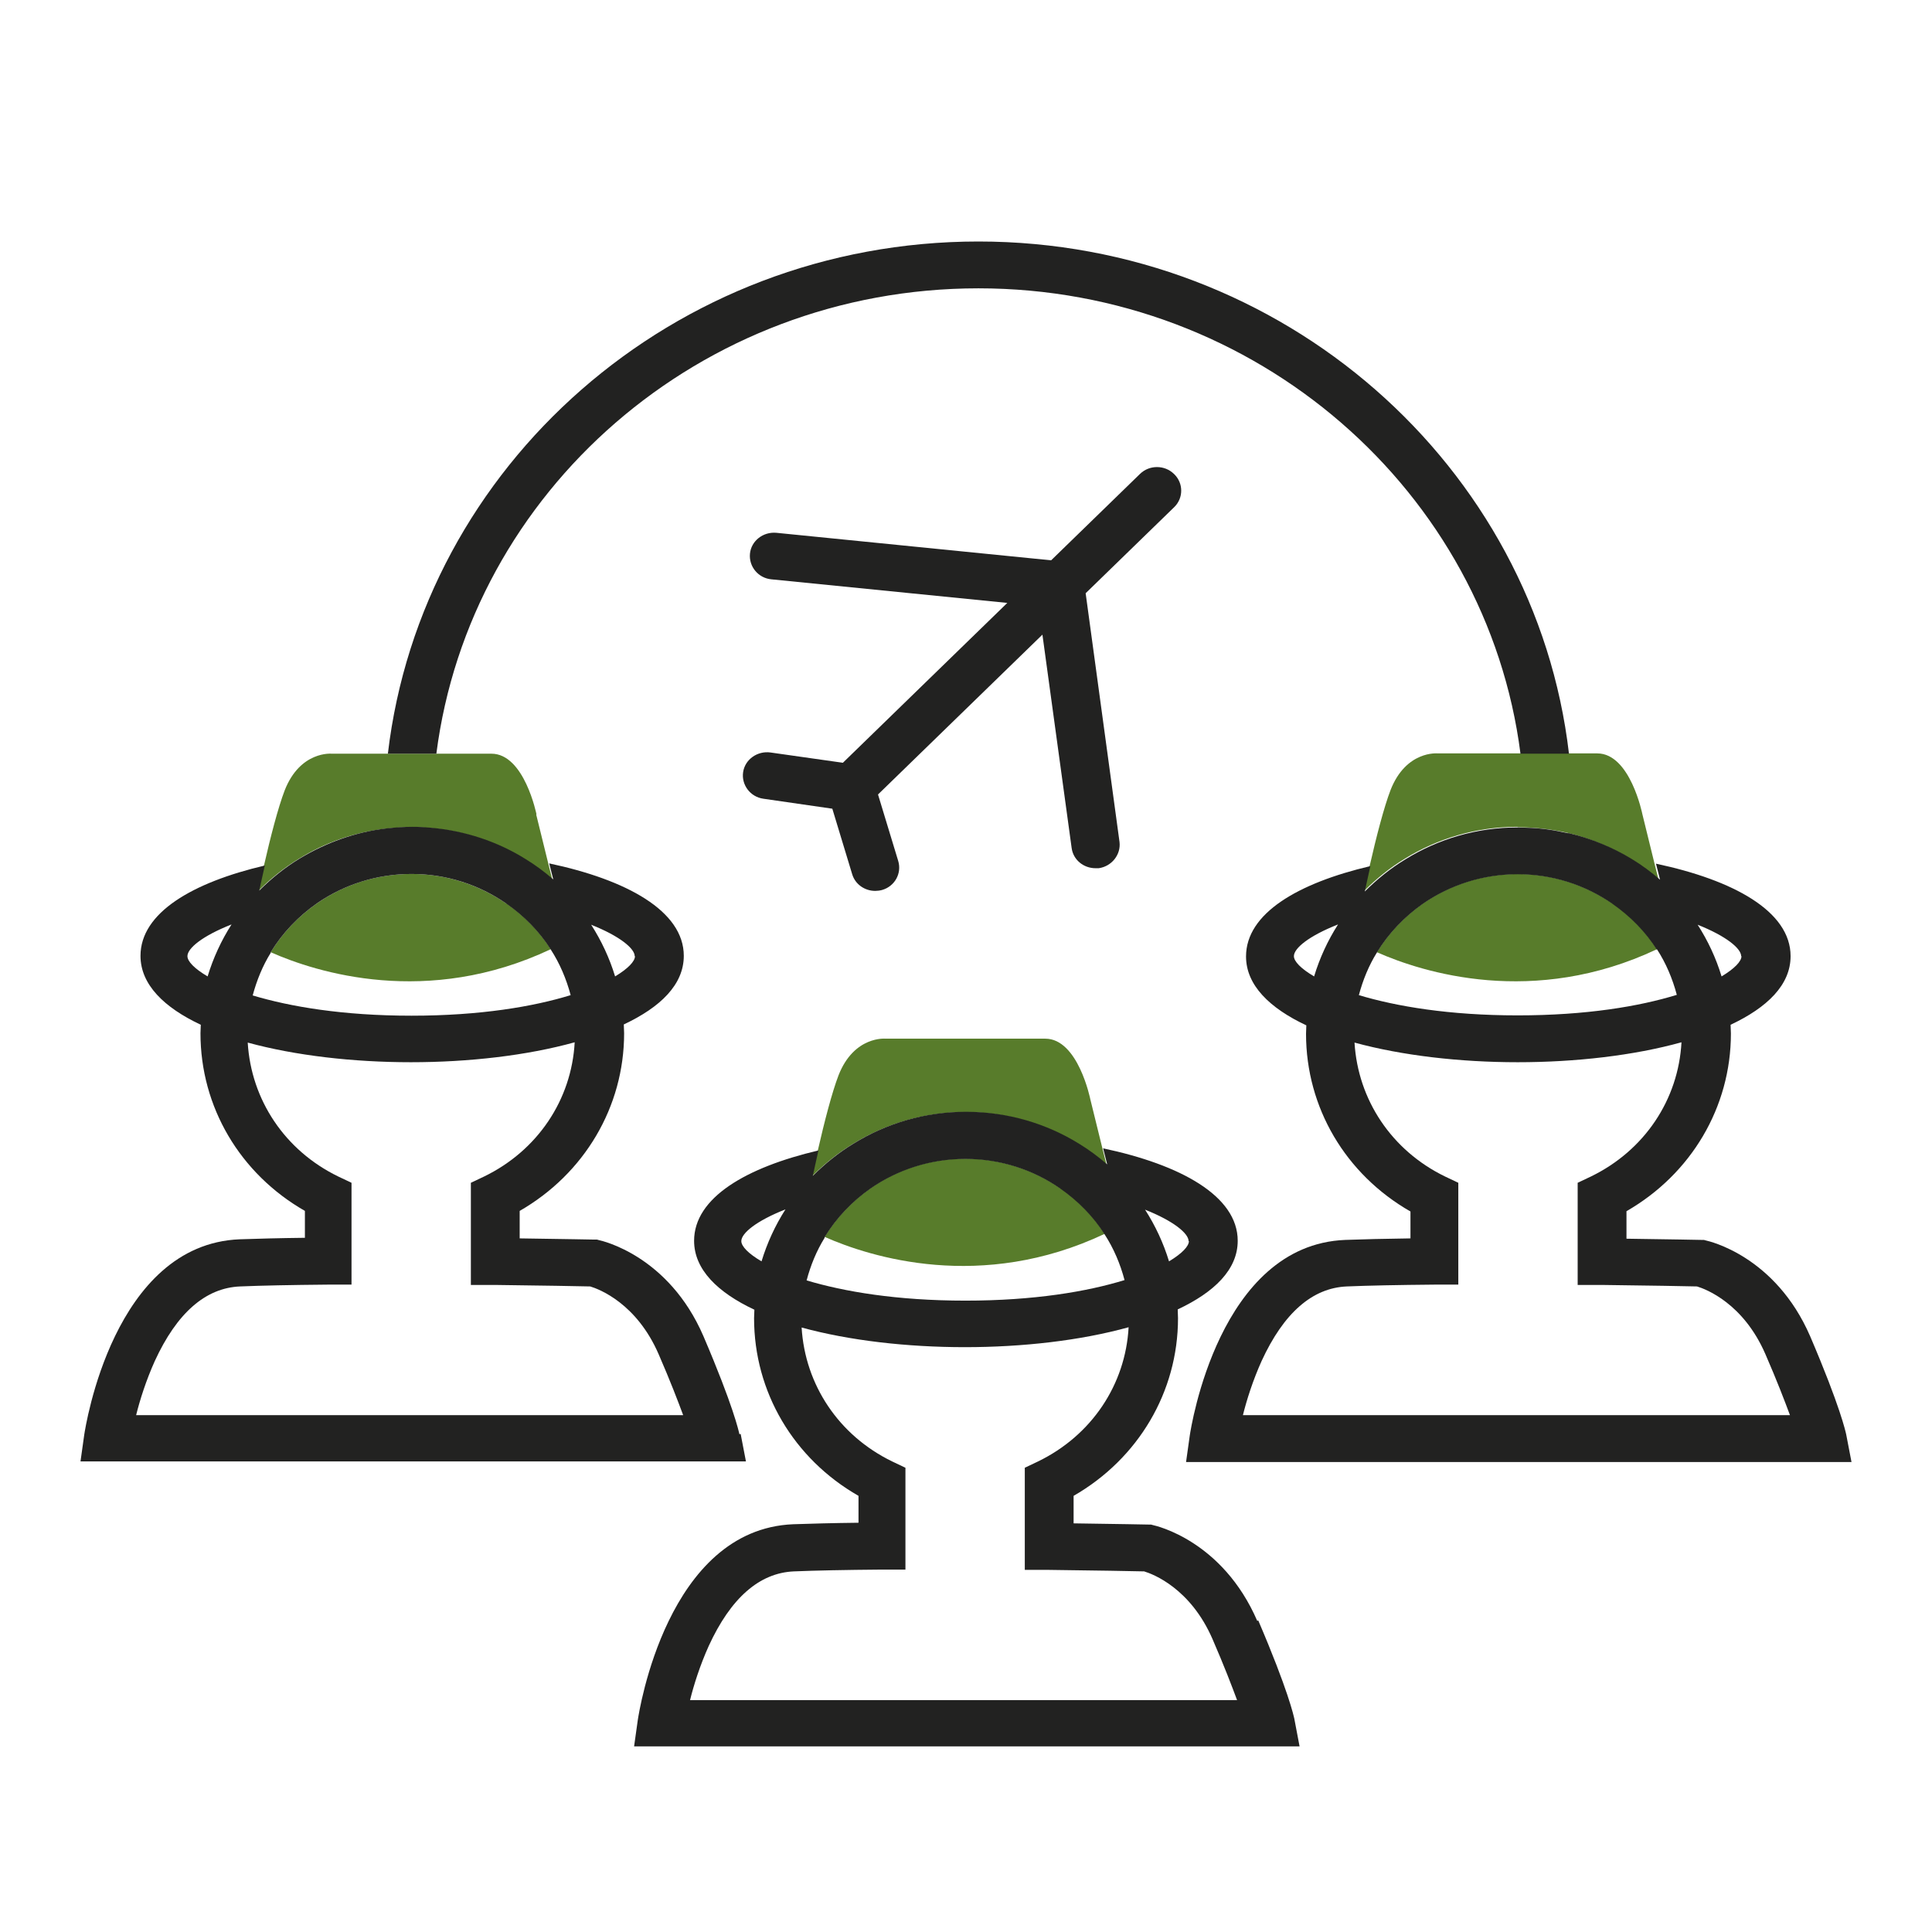
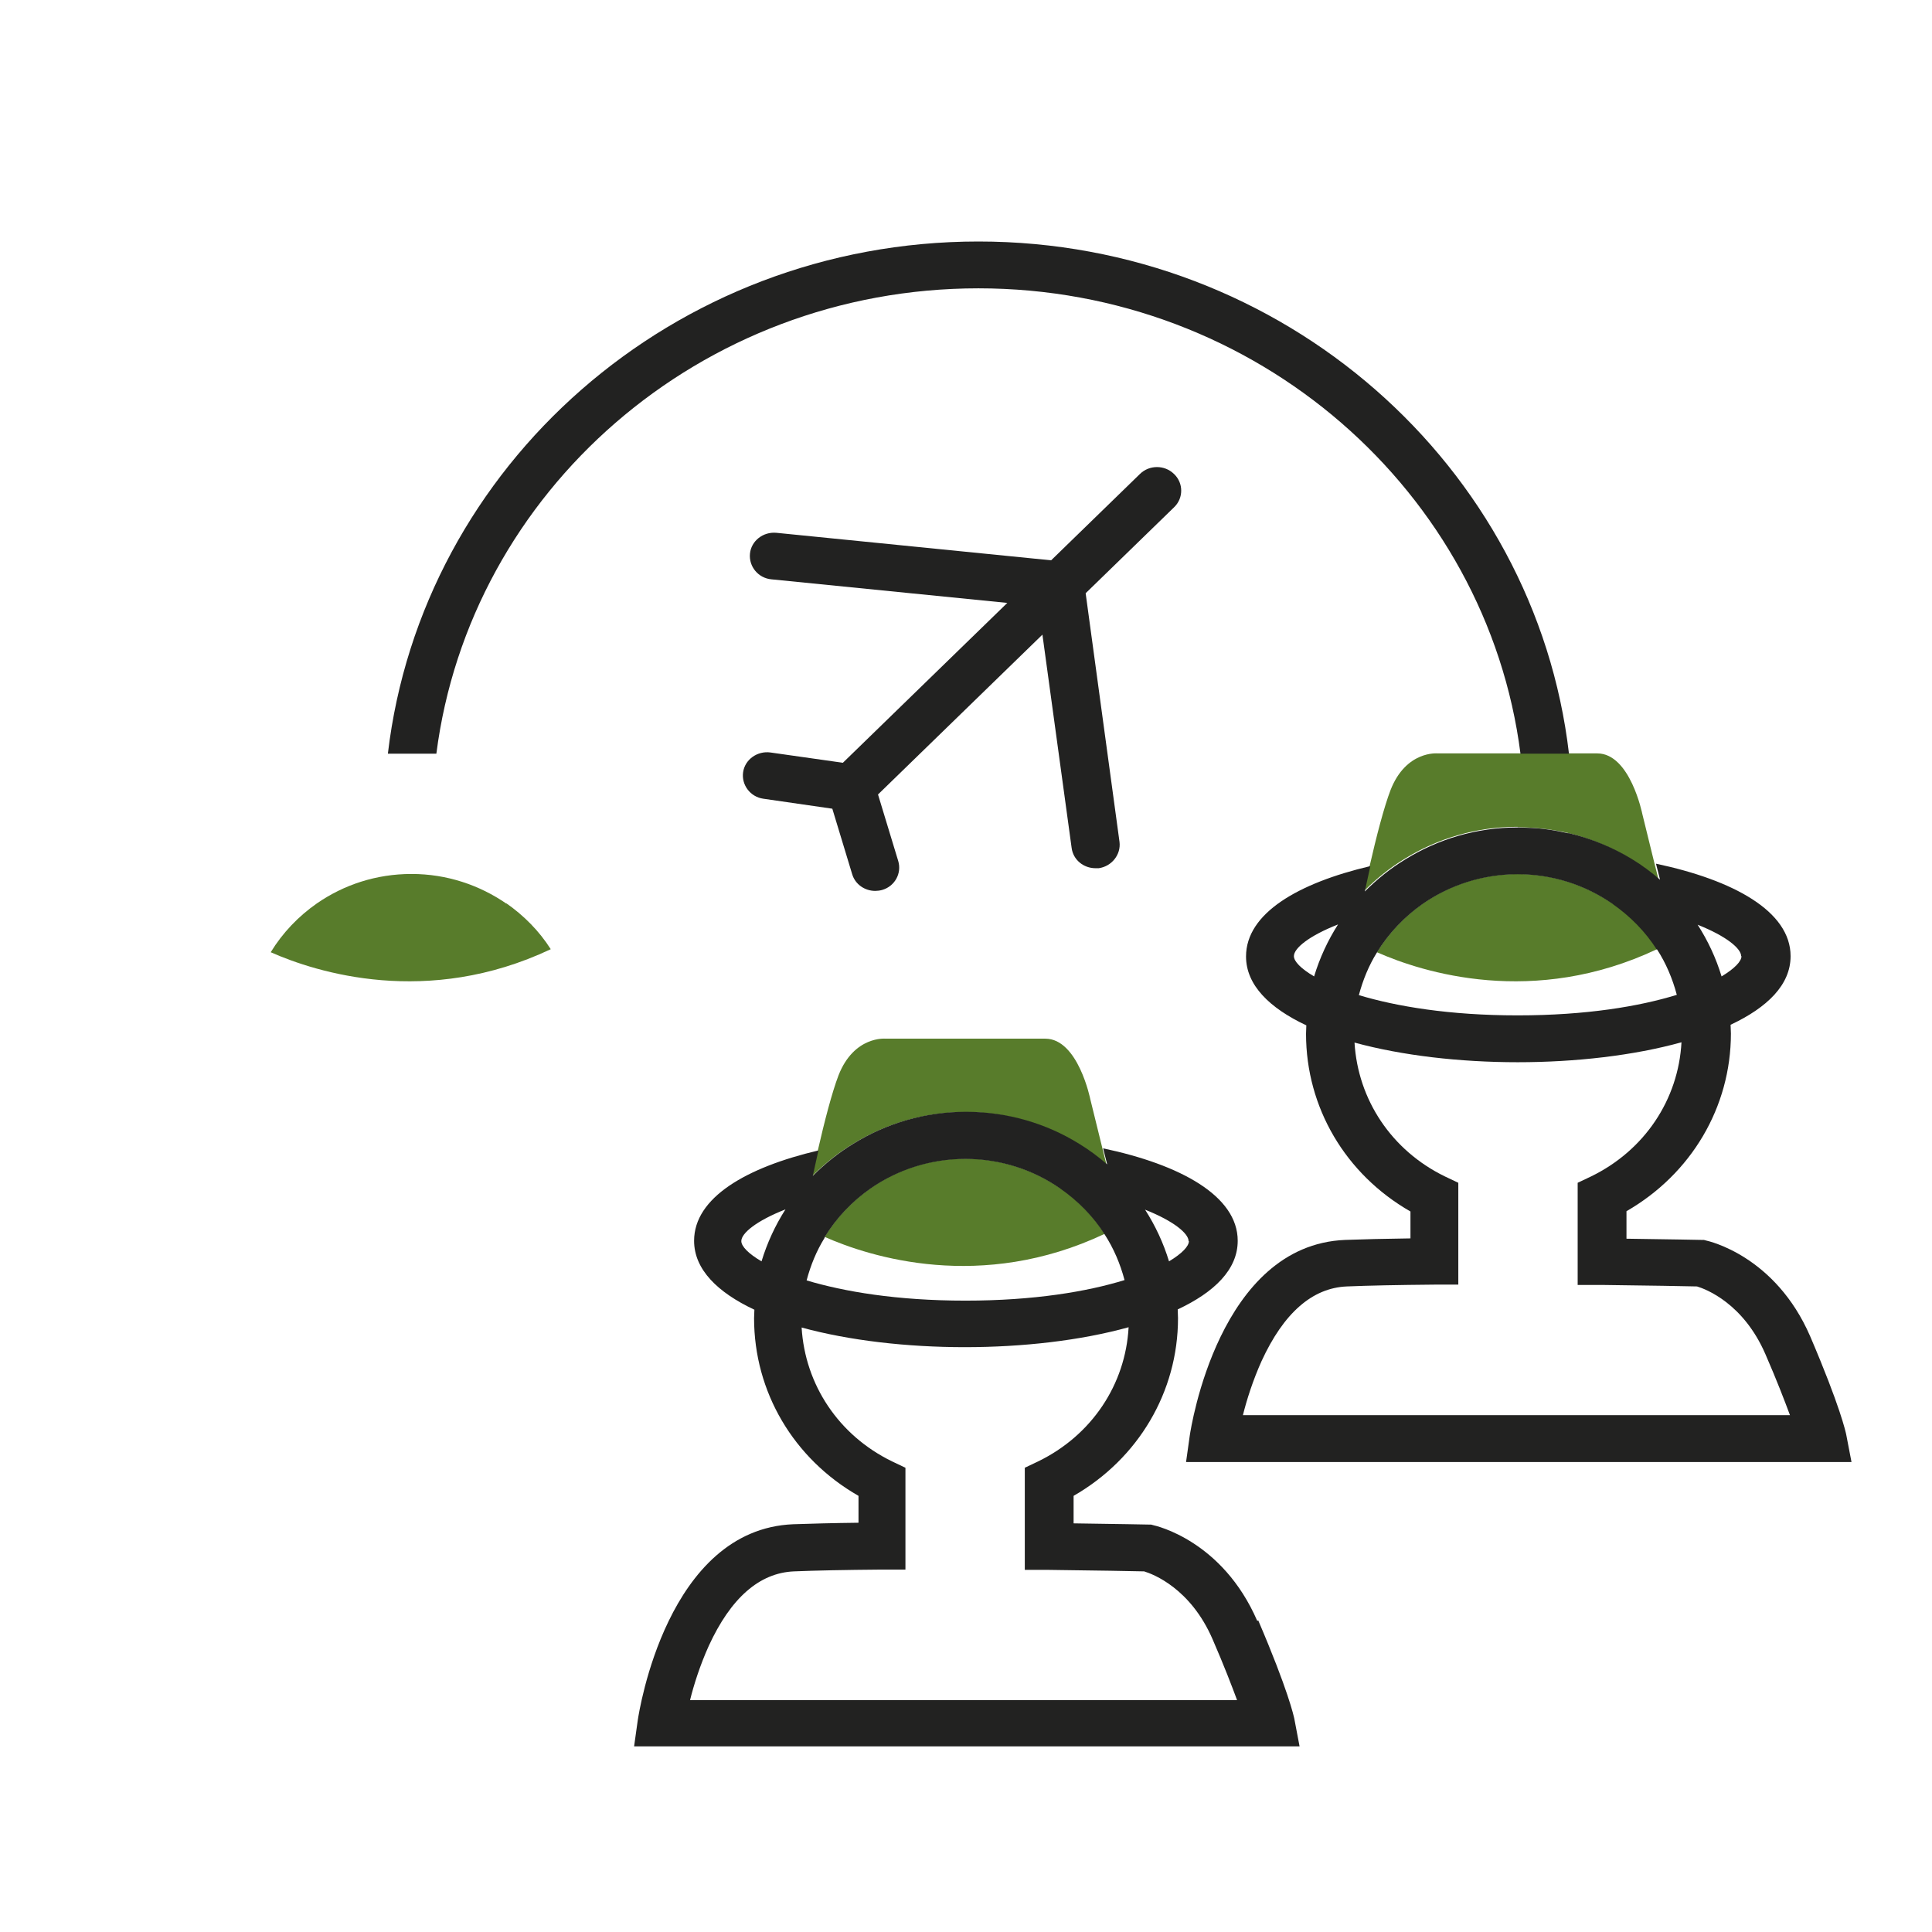
<svg xmlns="http://www.w3.org/2000/svg" width="72" height="72" viewBox="0 0 72 72" fill="none">
-   <path d="M19.994 30.352C19.994 30.352 19.542 28.088 18.314 28.088H12.361C12.361 28.088 11.191 27.975 10.611 29.451C10.368 30.081 10.079 31.196 9.835 32.266C9.766 32.593 9.697 32.908 9.627 33.201C10.079 32.75 10.577 32.345 11.133 32.007C12.094 31.41 13.195 31.016 14.388 30.881C14.7 30.847 15.013 30.825 15.337 30.825C15.569 30.825 15.801 30.836 16.032 30.858C17.318 30.971 18.511 31.376 19.542 32.018C19.913 32.243 20.26 32.502 20.584 32.784L20.434 32.187L19.982 30.352H19.994Z" fill="#587C2B" />
  <path d="M18.869 33.674C17.873 32.987 16.657 32.57 15.336 32.57C14.015 32.57 12.811 32.976 11.815 33.663C11.12 34.147 10.529 34.766 10.089 35.487C11.792 36.241 15.927 37.548 20.525 35.374C20.097 34.699 19.529 34.124 18.869 33.663V33.674Z" fill="#587C2B" />
-   <path d="M60.094 33.674C59.098 32.987 57.881 32.57 56.561 32.57C55.24 32.57 54.036 32.976 53.04 33.663C52.345 34.147 51.754 34.766 51.314 35.487C53.017 36.241 57.152 37.548 61.75 35.374C61.322 34.699 60.754 34.124 60.094 33.663V33.674Z" fill="#587C2B" />
+   <path d="M60.094 33.674C59.098 32.987 57.881 32.57 56.561 32.57C55.24 32.57 54.036 32.976 53.04 33.663C52.345 34.147 51.754 34.766 51.314 35.487C53.017 36.241 57.152 37.548 61.75 35.374V33.674Z" fill="#587C2B" />
  <path d="M56.561 30.824C56.665 30.824 56.769 30.836 56.873 30.836C57.406 30.858 57.916 30.926 58.414 31.038C59.26 31.241 60.047 31.568 60.765 32.007C61.136 32.232 61.483 32.491 61.808 32.773L61.657 32.176L61.206 30.34C61.206 30.34 60.754 28.077 59.526 28.077H53.572C53.572 28.077 52.402 27.964 51.823 29.439C51.58 30.07 51.291 31.185 51.047 32.255C50.978 32.581 50.908 32.897 50.839 33.201C51.291 32.75 51.788 32.345 52.344 32.007C53.561 31.252 55.009 30.813 56.549 30.813L56.561 30.824Z" fill="#587C2B" />
  <path d="M39.511 44.282C38.515 43.595 37.299 43.178 35.978 43.178C34.658 43.178 33.453 43.584 32.457 44.271C31.762 44.755 31.171 45.374 30.731 46.095C32.434 46.849 36.569 48.156 41.167 45.982C40.739 45.307 40.171 44.732 39.511 44.271V44.282Z" fill="#587C2B" />
  <path d="M40.634 40.971C40.634 40.971 40.182 38.708 38.954 38.708H33.001C33.001 38.708 31.831 38.595 31.251 40.07C31.008 40.701 30.719 41.816 30.475 42.886C30.406 43.212 30.336 43.527 30.267 43.831C30.719 43.381 31.217 42.976 31.773 42.638C32.989 41.883 34.437 41.444 35.977 41.444C37.518 41.444 38.966 41.883 40.194 42.638C40.564 42.863 40.912 43.122 41.236 43.404L41.086 42.807L40.634 40.971Z" fill="#587C2B" />
  <path d="M36.463 10.745C46.83 10.745 55.413 18.324 56.664 28.088H58.471C57.22 17.367 47.826 9 36.463 9C25.1 9 15.717 17.356 14.455 28.088H16.262C17.513 18.324 26.084 10.745 36.463 10.745Z" fill="#222221" />
-   <path d="M27.556 53.449C27.533 53.347 27.336 52.413 26.212 49.789C24.915 46.793 22.436 46.241 22.332 46.219L22.251 46.196H22.158C22.158 46.196 21.023 46.174 19.367 46.151V45.127C21.776 43.741 23.259 41.253 23.259 38.505C23.259 38.392 23.247 38.291 23.247 38.178C24.614 37.536 25.483 36.692 25.483 35.622C25.483 33.944 23.34 32.784 20.467 32.176L20.618 32.773C20.294 32.491 19.946 32.232 19.575 32.007C18.544 31.365 17.34 30.96 16.066 30.847C15.834 30.825 15.602 30.813 15.371 30.813C15.046 30.813 14.734 30.836 14.421 30.87C13.239 31.005 12.139 31.41 11.166 31.996C10.61 32.334 10.112 32.739 9.66 33.19C9.73 32.885 9.799 32.57 9.869 32.255C7.181 32.885 5.236 34.012 5.236 35.622C5.236 36.692 6.116 37.548 7.483 38.19C7.483 38.291 7.471 38.404 7.471 38.505C7.471 41.253 8.942 43.741 11.363 45.127V46.129C10.39 46.14 9.579 46.163 8.93 46.185C4.228 46.377 3.185 53.178 3.139 53.471L3 54.462H27.799L27.602 53.437L27.556 53.449ZM10.089 35.487C10.529 34.766 11.12 34.147 11.815 33.662C12.811 32.975 14.027 32.57 15.336 32.57C16.645 32.57 17.861 32.975 18.869 33.674C19.529 34.135 20.097 34.71 20.525 35.385C20.861 35.904 21.104 36.478 21.267 37.086C19.877 37.514 17.896 37.852 15.336 37.852C12.776 37.852 10.807 37.514 9.417 37.097C9.568 36.534 9.788 35.993 10.089 35.509V35.487ZM23.664 35.633C23.664 35.825 23.409 36.095 22.923 36.388C22.714 35.701 22.413 35.059 22.031 34.462C23.108 34.89 23.653 35.352 23.653 35.633H23.664ZM6.985 35.633C6.985 35.34 7.541 34.879 8.629 34.451C8.247 35.048 7.946 35.701 7.737 36.388C7.239 36.095 6.985 35.825 6.985 35.633ZM5.073 52.739C5.212 52.176 5.444 51.444 5.768 50.723C6.591 48.933 7.656 47.998 8.942 47.942C9.753 47.908 10.853 47.886 12.209 47.874H13.1V44.079L12.602 43.843C10.61 42.874 9.359 40.982 9.232 38.854C11.004 39.338 13.158 39.586 15.313 39.586C17.467 39.586 19.633 39.338 21.417 38.843C21.301 40.982 20.039 42.874 18.046 43.843L17.548 44.079V47.886H18.44C20.212 47.908 21.602 47.931 21.996 47.942C22.332 48.043 23.722 48.572 24.544 50.464C24.985 51.478 25.263 52.21 25.46 52.739H5.085H5.073Z" fill="#222221" />
  <path d="M58.425 31.05C57.927 30.937 57.417 30.858 56.884 30.847C56.78 30.847 56.676 30.836 56.571 30.836C55.019 30.836 53.583 31.275 52.367 32.03C51.811 32.367 51.313 32.773 50.861 33.223C50.93 32.919 51 32.604 51.069 32.277C48.382 32.908 46.436 34.034 46.436 35.645C46.436 36.714 47.316 37.57 48.683 38.212C48.683 38.313 48.672 38.426 48.672 38.527C48.672 41.275 50.143 43.764 52.564 45.149V46.151C51.591 46.163 50.78 46.185 50.131 46.208C45.428 46.399 44.386 53.201 44.34 53.494L44.201 54.485H69L68.803 53.46C68.78 53.358 68.583 52.424 67.46 49.8C66.162 46.804 63.683 46.253 63.579 46.23L63.498 46.208H63.405C63.405 46.208 62.27 46.185 60.614 46.163V45.138C63.023 43.753 64.506 41.264 64.506 38.516C64.506 38.404 64.494 38.302 64.494 38.19C65.861 37.548 66.73 36.703 66.73 35.633C66.73 33.955 64.587 32.795 61.714 32.187L61.865 32.784C61.541 32.503 61.193 32.243 60.822 32.018C60.104 31.579 59.317 31.253 58.471 31.05H58.425ZM61.749 35.374C62.085 35.892 62.328 36.467 62.49 37.075C61.1 37.503 59.12 37.84 56.56 37.84C54 37.84 52.031 37.503 50.641 37.086C50.791 36.523 51.011 35.982 51.313 35.498C51.753 34.777 52.344 34.158 53.038 33.674C54.035 32.987 55.251 32.581 56.56 32.581C57.869 32.581 59.085 32.987 60.093 33.685C60.753 34.147 61.321 34.721 61.749 35.397V35.374ZM48.22 35.633C48.22 35.34 48.776 34.879 49.865 34.451C49.483 35.048 49.181 35.701 48.973 36.388C48.475 36.095 48.22 35.825 48.22 35.633ZM59.293 43.843L58.795 44.079V47.886H59.687C61.459 47.908 62.849 47.931 63.243 47.942C63.579 48.043 64.969 48.572 65.791 50.464C66.232 51.478 66.51 52.21 66.707 52.739H46.32C46.459 52.176 46.691 51.444 47.015 50.723C47.838 48.933 48.903 47.998 50.189 47.942C51 47.908 52.1 47.886 53.456 47.874H54.347V44.079L53.849 43.843C51.857 42.874 50.606 40.982 50.479 38.854C52.251 39.338 54.405 39.586 56.56 39.586C58.714 39.586 60.88 39.338 62.664 38.843C62.548 40.982 61.286 42.874 59.293 43.843ZM64.9 35.633C64.9 35.825 64.645 36.095 64.158 36.388C63.95 35.701 63.649 35.059 63.266 34.462C64.344 34.89 64.888 35.352 64.888 35.633H64.9Z" fill="#222221" />
  <path d="M46.855 60.408C45.558 57.413 43.079 56.861 42.975 56.838L42.894 56.816H42.801C42.801 56.816 41.666 56.793 40.01 56.771V55.746C42.419 54.361 43.901 51.872 43.901 49.124C43.901 49.012 43.89 48.91 43.89 48.798C45.257 48.156 46.126 47.311 46.126 46.241C46.126 44.563 43.983 43.403 41.11 42.795L41.261 43.392C40.936 43.111 40.589 42.852 40.218 42.626C39.002 41.872 37.554 41.433 36.002 41.433C34.45 41.433 33.013 41.872 31.797 42.626C31.241 42.964 30.743 43.37 30.291 43.82C30.361 43.516 30.43 43.201 30.5 42.874C27.812 43.505 25.867 44.631 25.867 46.241C25.867 47.311 26.747 48.167 28.114 48.809C28.114 48.91 28.102 49.023 28.102 49.124C28.102 51.872 29.573 54.361 31.994 55.746V56.748C31.021 56.759 30.21 56.782 29.562 56.804C24.859 56.996 23.817 63.798 23.77 64.091L23.631 65.082H48.431L48.234 64.045C48.21 63.944 48.014 63.009 46.89 60.386L46.855 60.408ZM30.732 46.106C31.172 45.385 31.762 44.766 32.457 44.282C33.454 43.595 34.67 43.19 35.979 43.19C37.288 43.19 38.504 43.595 39.511 44.293C40.172 44.755 40.739 45.329 41.168 46.005C41.504 46.523 41.747 47.097 41.909 47.705C40.519 48.133 38.538 48.471 35.979 48.471C33.419 48.471 31.45 48.133 30.06 47.717C30.21 47.153 30.43 46.613 30.732 46.129V46.106ZM44.307 46.252C44.307 46.444 44.052 46.714 43.566 47.007C43.357 46.32 43.056 45.678 42.674 45.081C43.751 45.509 44.295 45.971 44.295 46.252H44.307ZM27.627 46.252C27.627 45.96 28.183 45.498 29.272 45.07C28.89 45.667 28.589 46.32 28.38 47.007C27.882 46.714 27.627 46.444 27.627 46.252ZM25.716 63.358C25.855 62.795 26.087 62.063 26.411 61.343C27.233 59.552 28.299 58.617 29.585 58.561C30.396 58.527 31.496 58.505 32.851 58.494H33.743V54.699L33.245 54.462C31.253 53.494 30.002 51.602 29.874 49.473C31.647 49.958 33.801 50.205 35.956 50.205C38.11 50.205 40.276 49.958 42.06 49.462C41.944 51.602 40.681 53.494 38.689 54.462L38.191 54.699V58.505H39.083C40.855 58.527 42.245 58.55 42.639 58.561C42.975 58.663 44.365 59.192 45.187 61.084C45.627 62.097 45.905 62.829 46.102 63.358H25.716Z" fill="#222221" />
  <path d="M43.748 17.66C43.401 17.322 42.833 17.322 42.486 17.66L39.173 20.881L28.933 19.856C28.435 19.811 27.995 20.16 27.949 20.633C27.902 21.117 28.261 21.545 28.748 21.59L37.539 22.469L31.412 28.426L28.713 28.043C28.227 27.975 27.763 28.302 27.694 28.775C27.624 29.248 27.96 29.698 28.447 29.766L31.018 30.138L31.759 32.581C31.875 32.964 32.234 33.201 32.617 33.201C32.698 33.201 32.791 33.189 32.872 33.167C33.346 33.032 33.613 32.547 33.474 32.086L32.721 29.608L38.848 23.651L39.937 31.602C39.995 32.041 40.377 32.356 40.829 32.356C40.864 32.356 40.91 32.356 40.945 32.356C41.431 32.288 41.779 31.849 41.721 31.376L40.459 22.108L43.76 18.899C44.107 18.561 44.107 18.009 43.76 17.671L43.748 17.66Z" fill="#222221" />
</svg>